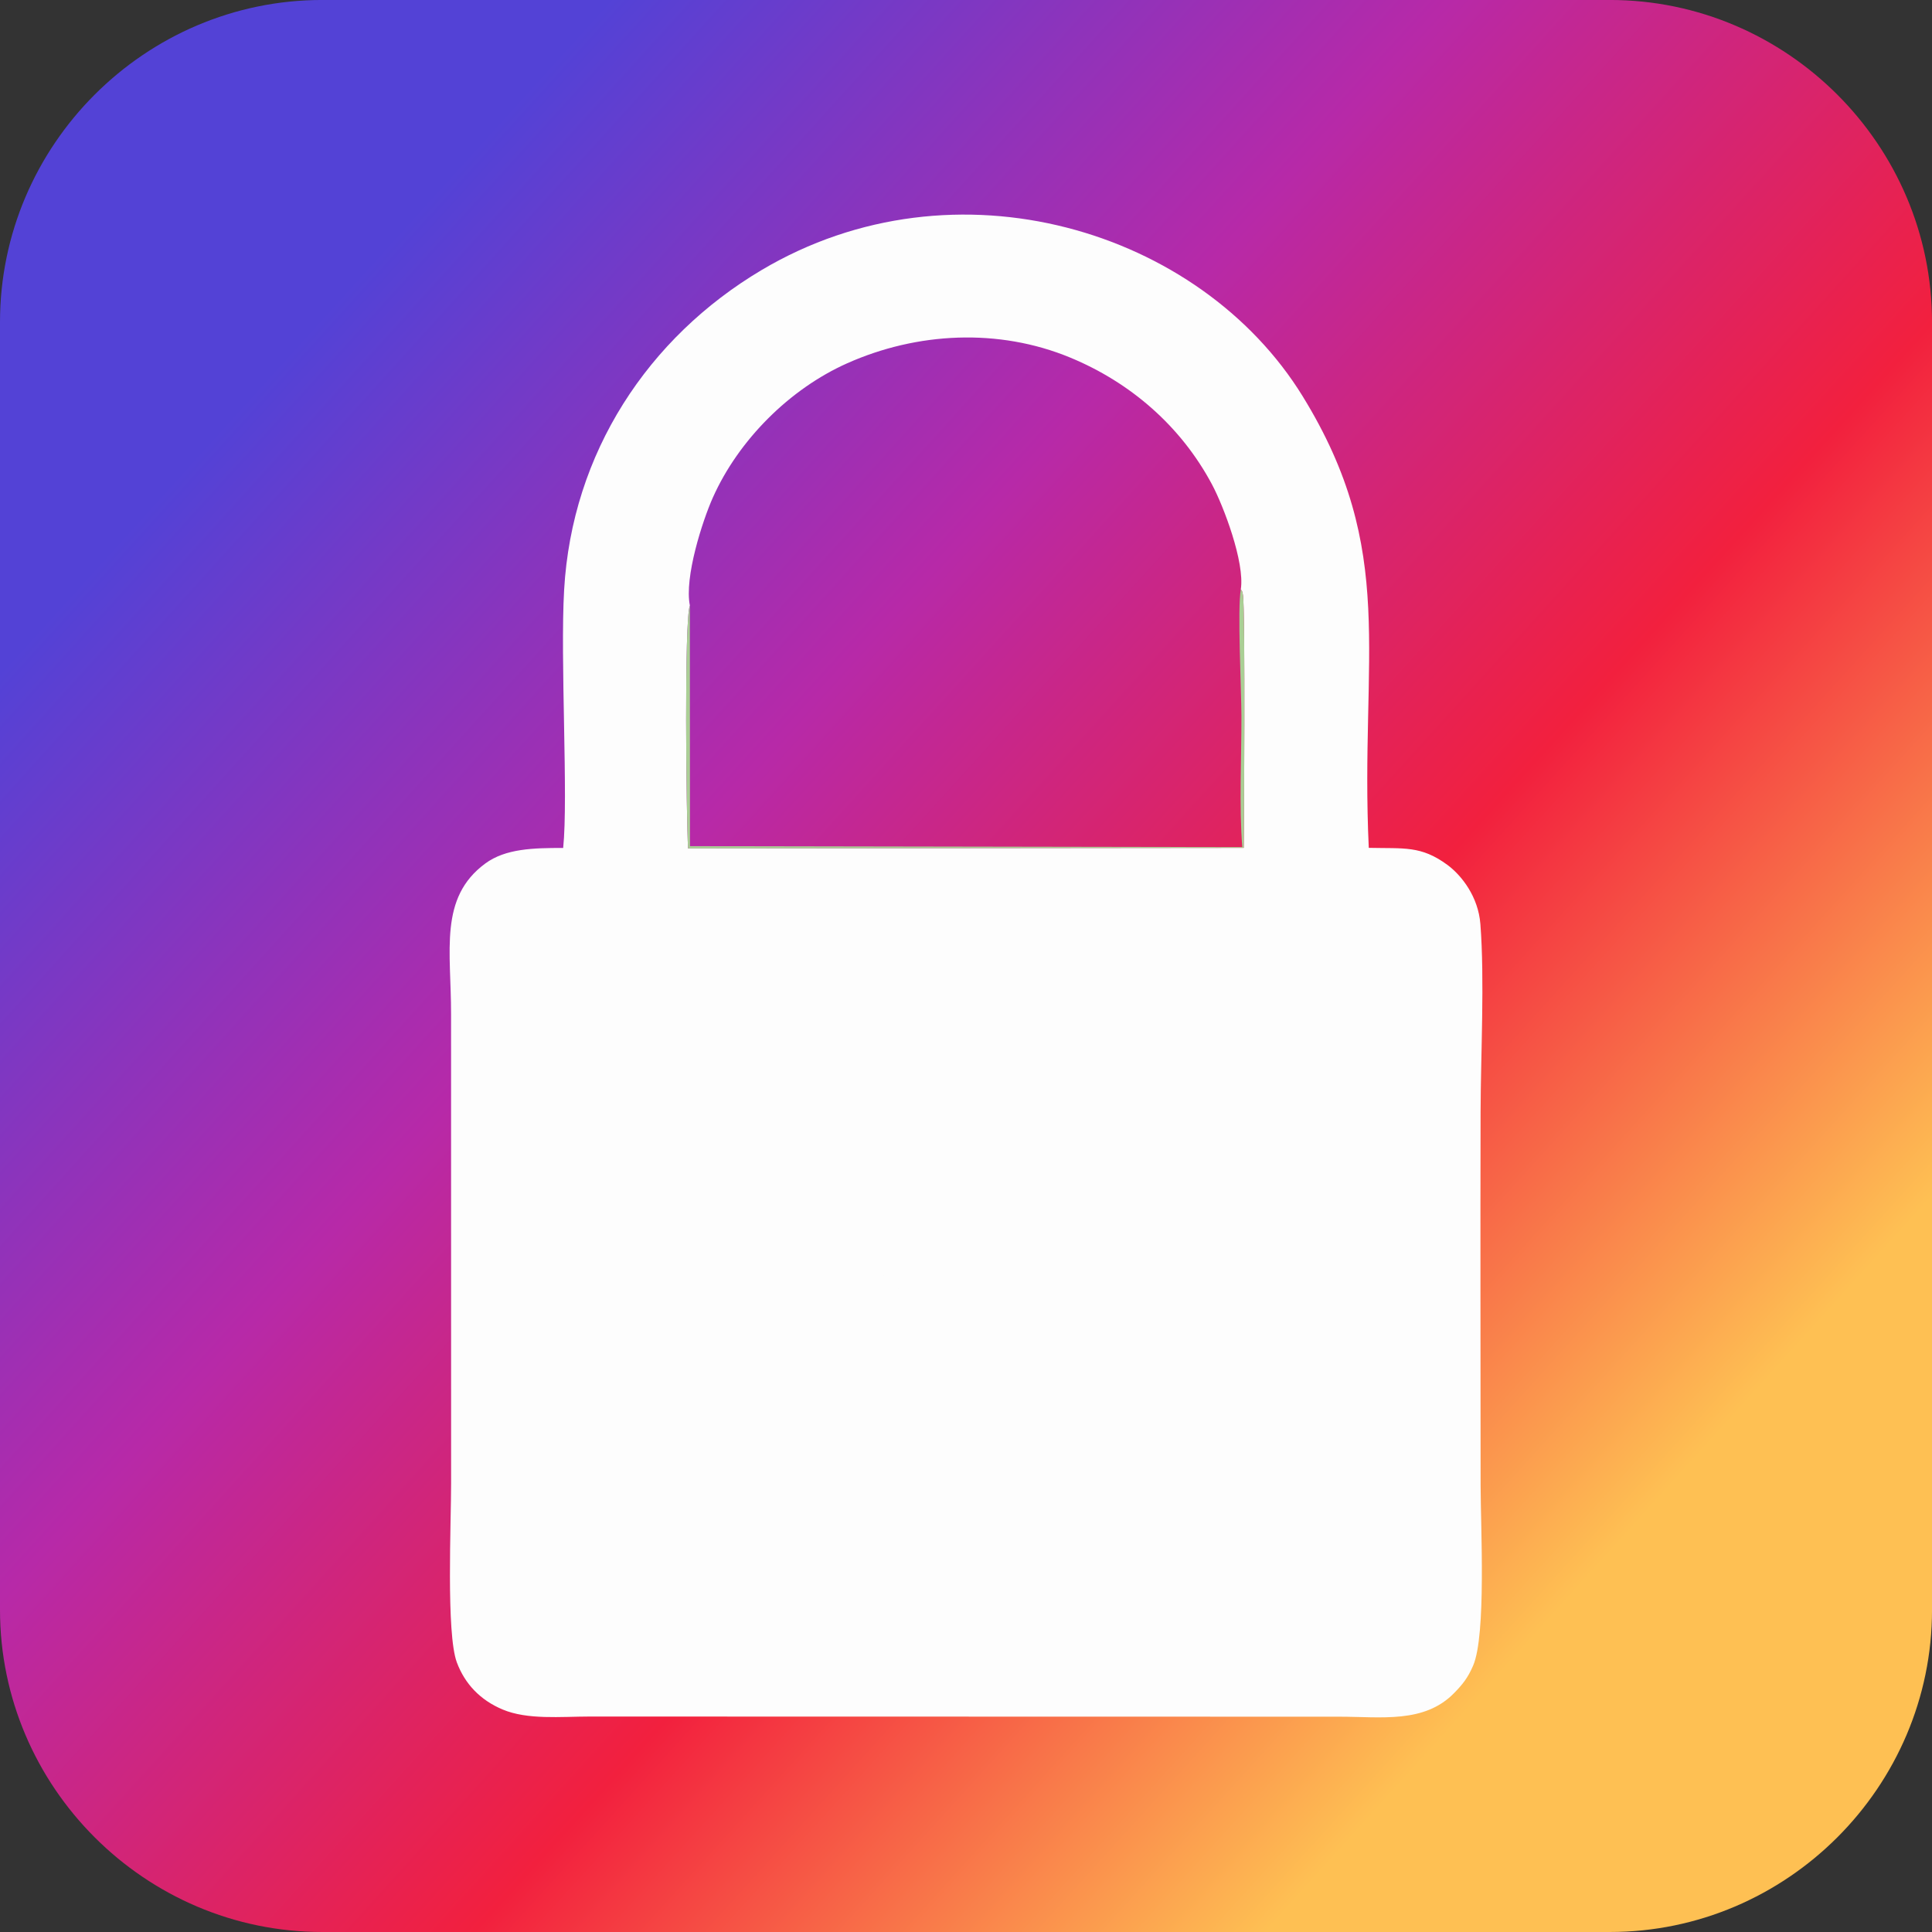
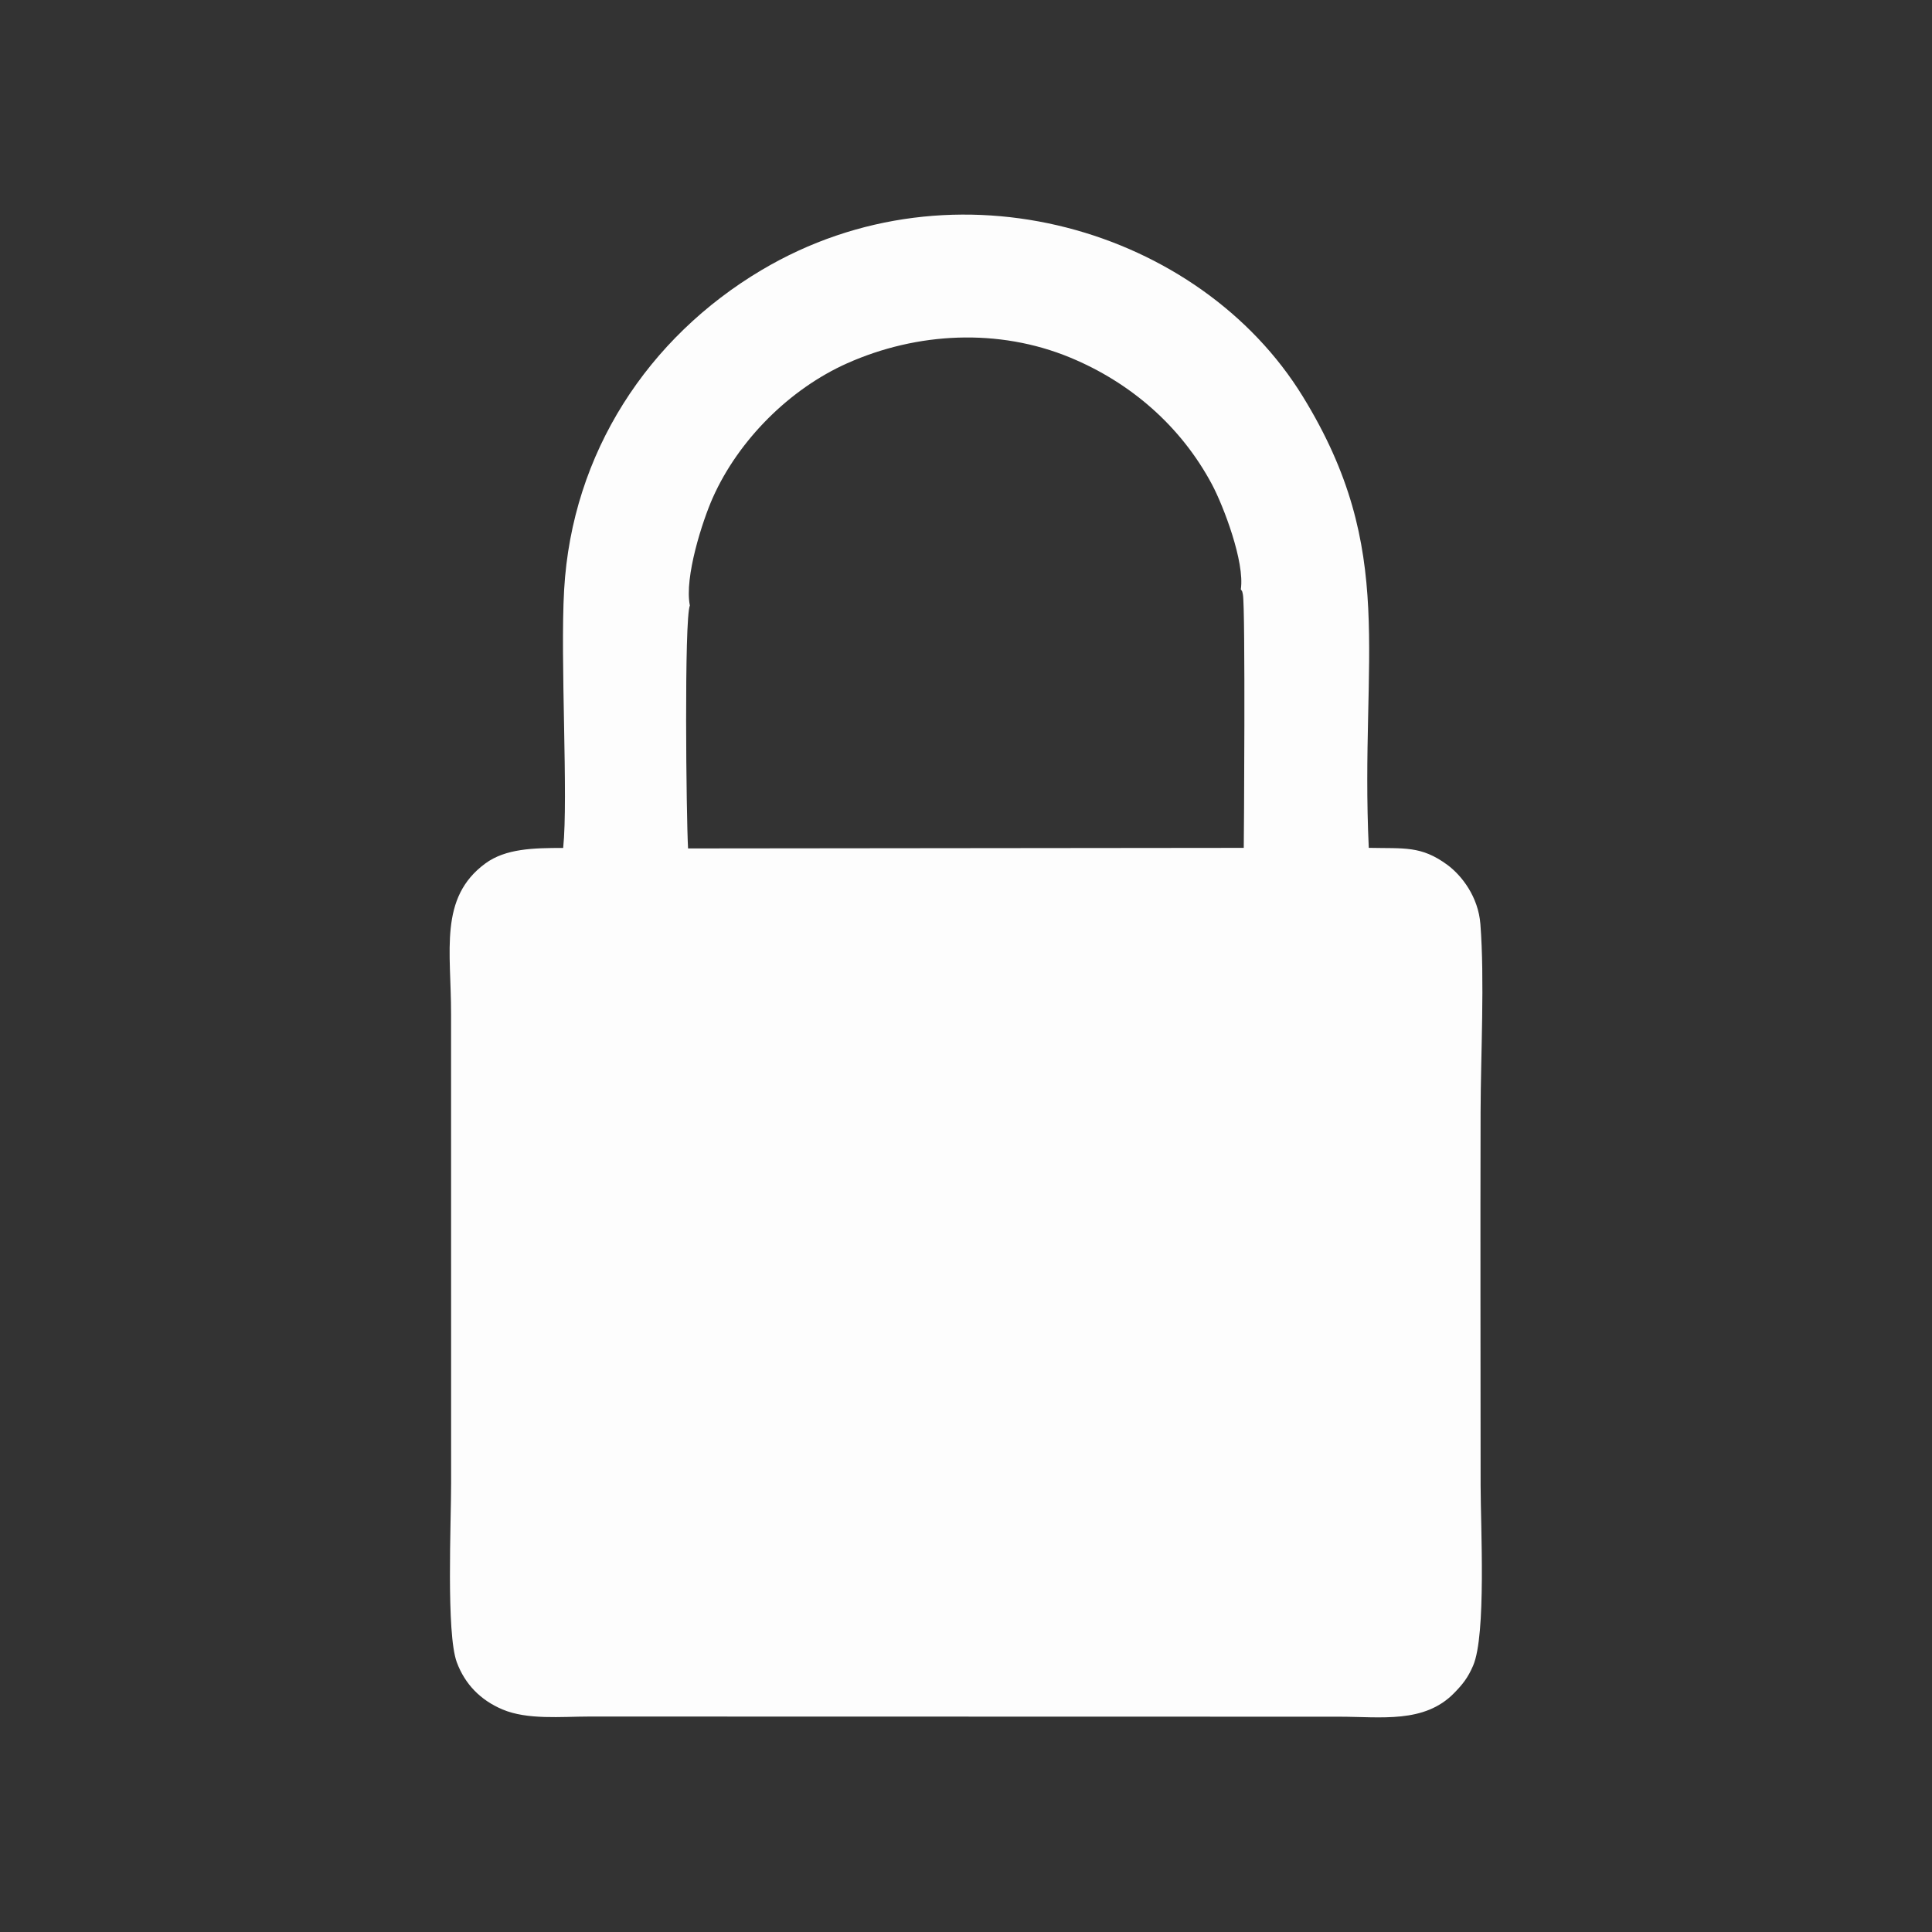
<svg xmlns="http://www.w3.org/2000/svg" xml:space="preserve" width="8.467mm" height="8.467mm" version="1.1" style="shape-rendering:geometricPrecision; text-rendering:geometricPrecision; image-rendering:optimizeQuality; fill-rule:evenodd; clip-rule:evenodd" viewBox="0 0 846.66 846.66">
  <rect x="0" y="0" width="846.66" height="846.66" fill="#333333" stroke="none" />
  <defs>
    <style type="text/css"> .fil2 {fill:#AACF95} .fil1 {fill:#FDFDFD} .fil0 {fill:url(#id0)} </style>
    <linearGradient id="id0" gradientUnits="userSpaceOnUse" x1="706.19" y1="679.76" x2="126.49" y2="154.46">
      <stop offset="0" style="stop-opacity:1; stop-color:#FEC053" />
      <stop offset="0.329" style="stop-opacity:1; stop-color:#F2203E" />
      <stop offset="0.651" style="stop-opacity:1; stop-color:#B729A8" />
      <stop offset="1" style="stop-opacity:1; stop-color:#5342D6" />
    </linearGradient>
  </defs>
  <g id="Слой_x0020_1">
    <g id="_313">
      <g>
        <g>
-           <path class="fil0" d="M141.2 -0.01l564.28 0c77.61,0 141.19,63.57 141.19,141.19l0 564.29c0,77.62 -63.58,141.19 -141.19,141.19l-564.28 0c-77.63,0 -141.2,-63.57 -141.2,-141.19l0 -564.29c0,-77.62 63.57,-141.19 141.2,-141.19l0 0z" />
-         </g>
+           </g>
      </g>
    </g>
    <g id="Layer_1"> </g>
    <g id="_2036244203584">
      <path class="fil1" d="M543.76 258.28c1.82,-11.94 -7.64,-36.61 -12.6,-45.93 -13.68,-25.69 -35.85,-44.76 -62.14,-55.64 -31.46,-13.02 -67.15,-11.14 -97.73,2.48 -25.24,11.24 -47.64,33.64 -58.91,58.89 -4.52,10.13 -12.55,34.91 -10.06,47.26 -2.53,6.13 -1.58,92.78 -0.79,106.47l243.52 -0.25c0.08,-2.07 0.77,-105.43 -0.38,-111.02 -0.43,-2.08 -0.25,-1.19 -0.91,-2.26zm56.08 113.27c15.52,0.35 22.88,-1.02 34.38,7.42 6.37,4.67 13.62,14.08 14.53,25.99 1.89,24.54 0.16,56.92 0.09,82.28 -0.14,54.57 -0.01,109.18 0.01,163.75 0.01,18.09 2.52,65.48 -3.29,78.95 -2.28,5.31 -4.6,8.21 -8.32,12.01 -13.1,13.41 -31.97,10.36 -50.3,10.36l-328.55 -0.07c-12.6,0.02 -27.25,1.52 -38.19,-3.11 -9.58,-4.05 -16.42,-11.01 -20.01,-20.65 -4.72,-12.72 -2.47,-61.51 -2.5,-78.56l-0.02 -205.49c0.06,-27.63 -5.46,-50.97 15.01,-66.03 8.89,-6.54 21.14,-6.81 34.12,-6.8 2.28,-22.09 -1.35,-82.4 0.42,-113.14 3.44,-60.1 36.86,-110.58 86.44,-140.06 85.07,-50.57 192.35,-17.68 237.22,55.27 41.9,68.12 25.02,113.62 28.96,197.88z" />
-       <path class="fil1" d="M395.63 566.44c-8.37,-8.16 -12.53,-9.07 -17.73,-22.07 -12.57,-31.42 9.98,-67.01 46.37,-66.36 36.47,0.66 56.77,37.72 44.39,66.48 -5.35,12.42 -9.44,14.62 -18.3,22l11.7 75.97 -78.11 -0.07 11.68 -75.95z" />
-       <path class="fil2" d="M302.32 265.34l0.05 105.47 242.04 0.42c-1.44,-17.81 -0.34,-39.16 -0.38,-57.36 -0.03,-11.72 -1.82,-47.03 -0.27,-55.59 0.66,1.07 0.48,0.18 0.91,2.26 1.15,5.59 0.46,108.95 0.38,111.02l-243.52 0.25c-0.78,-13.69 -1.74,-100.34 0.79,-106.47z" />
    </g>
  </g>
</svg>